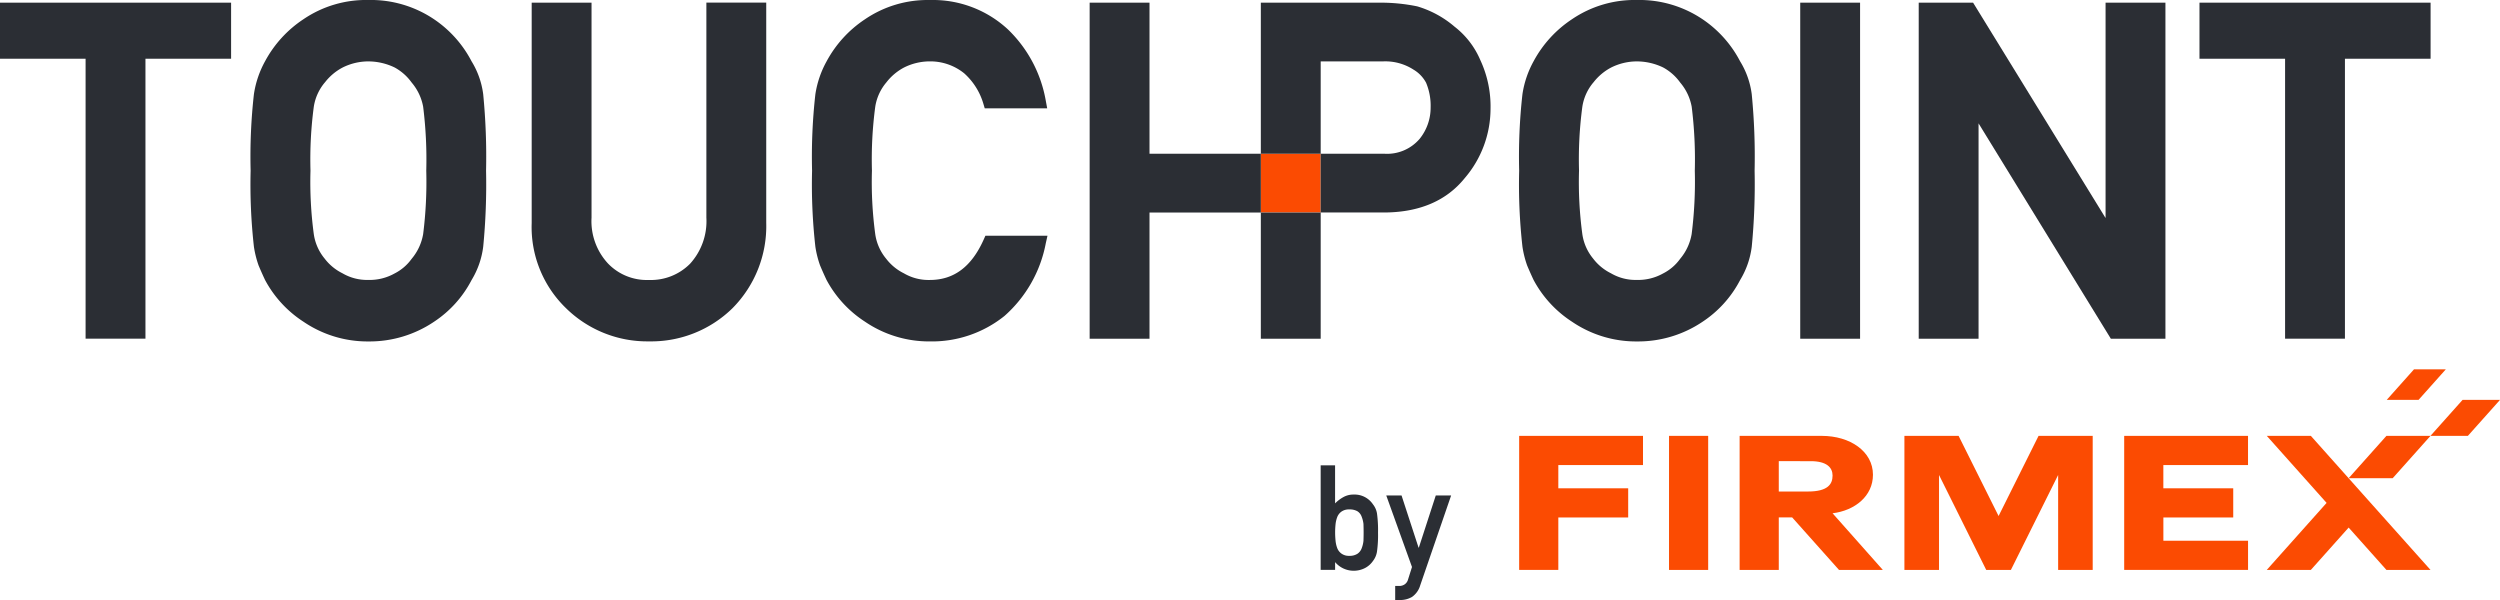
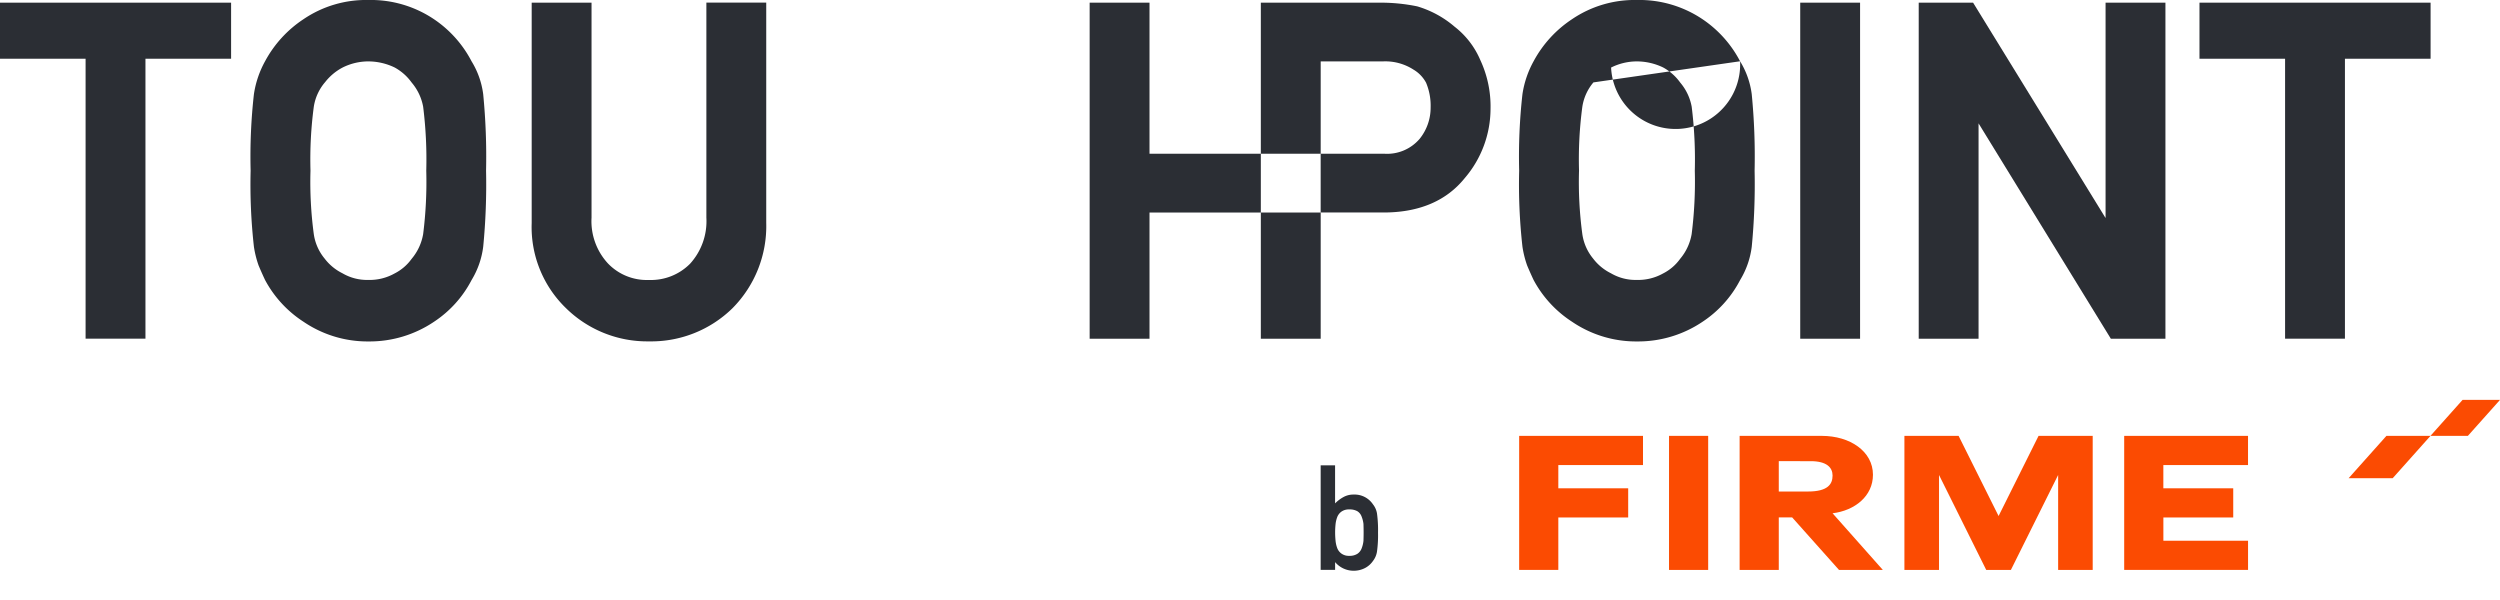
<svg xmlns="http://www.w3.org/2000/svg" width="289.343" height="69.443" viewBox="0 0 289.343 69.443">
  <defs>
    <clipPath id="a">
      <path d="M0,0H289.343V-69.443H0Z" fill="none" />
    </clipPath>
  </defs>
  <g transform="translate(-555 -36.443)">
    <g transform="translate(555 105.886)">
-       <path d="M145.921-44.854h6.928v-6.8h-6.928Z" fill="#fb4b02" />
      <g transform="translate(0 -69.135)">
        <path d="M0,0V6.49H9.906v32.4h6.929V6.49h9.912V0Z" fill="#2b2e34" />
      </g>
      <g clip-path="url(#a)">
        <g transform="translate(54.575 -62.352)">
          <path d="M0,0A13.24,13.24,0,0,0-4.323-4.85,13.086,13.086,0,0,0-11.94-7.091a12.894,12.894,0,0,0-7.518,2.228,13.452,13.452,0,0,0-4.42,4.827A11.371,11.371,0,0,0-25.187,3.8a64.705,64.705,0,0,0-.381,8.869,64.533,64.533,0,0,0,.381,8.8,11.62,11.62,0,0,0,.542,2.165c.219.523.462,1.071.741,1.667a13.108,13.108,0,0,0,4.436,4.832,13.178,13.178,0,0,0,7.554,2.294,13.341,13.341,0,0,0,7.582-2.287A12.868,12.868,0,0,0,0,25.328a9.725,9.725,0,0,0,1.352-3.883,74.616,74.616,0,0,0,.329-8.781A74.187,74.187,0,0,0,1.35,3.821,9.593,9.593,0,0,0,0,0M-16.974,2.451A6.267,6.267,0,0,1-14.928.727,6.648,6.648,0,0,1-11.963.015,7.054,7.054,0,0,1-8.9.719,5.887,5.887,0,0,1-6.951,2.435L-6.9,2.5a5.963,5.963,0,0,1,1.3,2.763,49.231,49.231,0,0,1,.36,7.4A48.357,48.357,0,0,1-5.6,20a6.015,6.015,0,0,1-1.3,2.826l-.049.062a5.469,5.469,0,0,1-1.96,1.671,5.9,5.9,0,0,1-3.033.748,5.638,5.638,0,0,1-3-.77,5.85,5.85,0,0,1-2.069-1.711A5.7,5.7,0,0,1-18.258,20a45.234,45.234,0,0,1-.382-7.341,46.14,46.14,0,0,1,.385-7.407,5.687,5.687,0,0,1,1.281-2.806" fill="#2b2e34" />
        </g>
        <g transform="translate(81.754 -44.259)">
          <path d="M0,0A7.319,7.319,0,0,1-1.875,5.327,6.37,6.37,0,0,1-6.646,7.219a6.227,6.227,0,0,1-4.734-1.9A7.2,7.2,0,0,1-13.291.009V-24.876h-6.927V.625A13.055,13.055,0,0,0-16.229,10.5a13.407,13.407,0,0,0,9.59,3.825A13.435,13.435,0,0,0,3.009,10.5,13.493,13.493,0,0,0,6.928.6v-25.48H0Z" fill="#2b2e34" />
        </g>
        <g transform="translate(201.392 -62.352)">
-           <path d="M0,0A13.24,13.24,0,0,0-4.323-4.85,13.086,13.086,0,0,0-11.94-7.091a12.894,12.894,0,0,0-7.518,2.228,13.452,13.452,0,0,0-4.42,4.827A11.371,11.371,0,0,0-25.187,3.8a64.705,64.705,0,0,0-.381,8.869,64.533,64.533,0,0,0,.381,8.8,11.62,11.62,0,0,0,.542,2.165c.219.523.462,1.071.741,1.667a13.108,13.108,0,0,0,4.436,4.832,13.178,13.178,0,0,0,7.554,2.294,13.341,13.341,0,0,0,7.582-2.287A12.868,12.868,0,0,0,0,25.328a9.725,9.725,0,0,0,1.352-3.883,74.616,74.616,0,0,0,.329-8.781A74.187,74.187,0,0,0,1.35,3.821,9.593,9.593,0,0,0,0,0M-16.974,2.451A6.267,6.267,0,0,1-14.928.727,6.648,6.648,0,0,1-11.963.015,7.054,7.054,0,0,1-8.9.719,5.887,5.887,0,0,1-6.951,2.435L-6.9,2.5a5.963,5.963,0,0,1,1.3,2.763,49.231,49.231,0,0,1,.36,7.4A48.177,48.177,0,0,1-5.605,20a6,6,0,0,1-1.3,2.826l-.049.062a5.469,5.469,0,0,1-1.96,1.671,5.9,5.9,0,0,1-3.033.748,5.638,5.638,0,0,1-3-.77,5.85,5.85,0,0,1-2.069-1.711A5.7,5.7,0,0,1-18.258,20a45.115,45.115,0,0,1-.382-7.341,46.018,46.018,0,0,1,.385-7.407,5.687,5.687,0,0,1,1.281-2.806" fill="#2b2e34" />
+           <path d="M0,0A13.24,13.24,0,0,0-4.323-4.85,13.086,13.086,0,0,0-11.94-7.091a12.894,12.894,0,0,0-7.518,2.228,13.452,13.452,0,0,0-4.42,4.827A11.371,11.371,0,0,0-25.187,3.8a64.705,64.705,0,0,0-.381,8.869,64.533,64.533,0,0,0,.381,8.8,11.62,11.62,0,0,0,.542,2.165c.219.523.462,1.071.741,1.667a13.108,13.108,0,0,0,4.436,4.832,13.178,13.178,0,0,0,7.554,2.294,13.341,13.341,0,0,0,7.582-2.287A12.868,12.868,0,0,0,0,25.328a9.725,9.725,0,0,0,1.352-3.883,74.616,74.616,0,0,0,.329-8.781A74.187,74.187,0,0,0,1.35,3.821,9.593,9.593,0,0,0,0,0A6.267,6.267,0,0,1-14.928.727,6.648,6.648,0,0,1-11.963.015,7.054,7.054,0,0,1-8.9.719,5.887,5.887,0,0,1-6.951,2.435L-6.9,2.5a5.963,5.963,0,0,1,1.3,2.763,49.231,49.231,0,0,1,.36,7.4A48.177,48.177,0,0,1-5.605,20a6,6,0,0,1-1.3,2.826l-.049.062a5.469,5.469,0,0,1-1.96,1.671,5.9,5.9,0,0,1-3.033.748,5.638,5.638,0,0,1-3-.77,5.85,5.85,0,0,1-2.069-1.711A5.7,5.7,0,0,1-18.258,20a45.115,45.115,0,0,1-.382-7.341,46.018,46.018,0,0,1,.385-7.407,5.687,5.687,0,0,1,1.281-2.806" fill="#2b2e34" />
        </g>
        <g transform="translate(113.855 -41.728)">
-           <path d="M0,0C-1.408,3.154-3.45,4.688-6.241,4.688a5.639,5.639,0,0,1-3-.77,5.853,5.853,0,0,1-2.07-1.711A5.687,5.687,0,0,1-12.557-.62a45.074,45.074,0,0,1-.382-7.34,46.16,46.16,0,0,1,.384-7.407,5.7,5.7,0,0,1,1.281-2.806A6.292,6.292,0,0,1-9.228-19.9a6.663,6.663,0,0,1,2.97-.711,6.238,6.238,0,0,1,3.995,1.381A7.6,7.6,0,0,1-.04-15.7l.155.522H7.344l-.16-.863a15.028,15.028,0,0,0-4.379-8.265,12.768,12.768,0,0,0-9.038-3.406,12.868,12.868,0,0,0-7.523,2.236,13.482,13.482,0,0,0-4.421,4.843,11.389,11.389,0,0,0-1.309,3.824,64.647,64.647,0,0,0-.382,8.852,64.48,64.48,0,0,0,.382,8.8A11.562,11.562,0,0,0-18.944,3c.218.523.462,1.071.741,1.666A13.112,13.112,0,0,0-13.767,9.5,13.168,13.168,0,0,0-6.23,11.8,13.409,13.409,0,0,0,2.395,8.857,14.9,14.9,0,0,0,7.177.461l.2-.893H.193Z" fill="#2b2e34" />
-         </g>
+           </g>
      </g>
      <path d="M208.353-30.242h6.927V-69.136h-6.927Z" fill="#2b2e34" />
      <g clip-path="url(#a)">
        <g transform="translate(171.325 -62.496)">
          <path d="M0,0A9.674,9.674,0,0,0-2.974-3.856,11.734,11.734,0,0,0-7.308-6.213a21.06,21.06,0,0,0-4.266-.426H-25.4V10.847H-38.284V-6.639h-6.928V32.255h6.928V17.65H-25.4V32.255h6.928V17.643h7.623c3.931-.071,6.972-1.406,9.035-3.959a12.363,12.363,0,0,0,3-8.041A12.707,12.707,0,0,0,0,0M-7.051,9.158a4.948,4.948,0,0,1-4.03,1.689h-7.394v6.8H-25.4v-6.8h6.928V.159h7.212a6.016,6.016,0,0,1,3.534.954A3.9,3.9,0,0,1-6.276,2.625a6.866,6.866,0,0,1,.528,2.866,5.74,5.74,0,0,1-1.3,3.667" fill="#2b2e34" />
        </g>
      </g>
      <g transform="translate(152.85 -51.649)">
        <path d="M0,0H0Z" fill="#2b2e34" />
      </g>
      <g transform="translate(243.693 -69.135)">
        <path d="M0,0V24.928L-15.333,0h-6.293V38.893H-14.7V13.969L.61,38.893H6.928V0Z" fill="#2b2e34" />
      </g>
      <g transform="translate(254.562 -69.135)">
        <path d="M0,0V6.49H9.907v32.4h6.927V6.49h9.913V0Z" fill="#2b2e34" />
      </g>
      <path d="M193.167-3.484H197.7V-19h-4.532Z" fill="#fb4b02" />
      <g transform="translate(245.848 -18.996)">
        <path d="M0,0V15.512H14.335V12.136h-9.8V9.444h8.085V6.068H4.532V3.378h9.8V0Z" fill="#fb4b02" />
      </g>
      <g transform="translate(262.352 -18.996)">
-         <path d="M0,0,6.922,7.756,0,15.512H5.1l4.374-4.9,4.372,4.9h5.1L12.018,7.756,9.471,4.9,5.1,0Z" fill="#fb4b02" />
-       </g>
+         </g>
      <g transform="translate(276.196 -18.995)">
        <path d="M0,0-4.374,4.9h5.1L5.1,0Z" fill="#fb4b02" />
      </g>
      <g transform="translate(285.011 -23.161)">
        <path d="M0,0-3.718,4.165H.614L4.332,0H0Z" fill="#fb4b02" />
      </g>
      <g clip-path="url(#a)">
        <g transform="translate(201.339 -3.484)">
          <path d="M0,0V-15.512H9.517c3.244,0,5.915,1.779,5.915,4.5,0,2.476-2.1,4.143-4.675,4.458L16.572,0H11.5L6.078-6.078H4.532V0ZM4.532-12.585v3.512H7.918c2.267,0,2.839-.833,2.839-1.846,0-.923-.668-1.666-2.528-1.666Z" fill="#fb4b02" />
        </g>
      </g>
      <g transform="translate(235.936 -18.996)">
        <path d="M0,0-4.626,9.276-9.253,0h-6.272V15.512h4.006V4.526l5.462,10.986H-3.2L2.267,4.526V15.512h4V0Z" fill="#fb4b02" />
      </g>
      <g transform="translate(279.392 -26.701)">
-         <path d="M0,0-3.16,3.541H.522L3.683,0Z" fill="#fb4b02" />
-       </g>
+         </g>
      <g transform="translate(175.824 -18.996)">
        <path d="M0,0V15.512H4.532V9.444h8.086V6.068H4.532V3.378h9.8V0Z" fill="#fb4b02" />
      </g>
      <g clip-path="url(#a)">
        <g transform="translate(152.85 -15.583)">
          <path d="M0,0H1.668V4.4a4.24,4.24,0,0,1,1-.747,2.349,2.349,0,0,1,1.144-.274A2.559,2.559,0,0,1,6.049,4.506a2.305,2.305,0,0,1,.472,1.07,14.258,14.258,0,0,1,.118,2.207,13.893,13.893,0,0,1-.12,2.191,2.349,2.349,0,0,1-.471,1.1,2.544,2.544,0,0,1-.9.8,2.844,2.844,0,0,1-1.33.323,2.807,2.807,0,0,1-2.146-1v.9H0ZM3.311,5.1a1.472,1.472,0,0,0-.889.242,1.39,1.39,0,0,0-.5.633,3.318,3.318,0,0,0-.2.849,9.444,9.444,0,0,0-.048.957c0,.306.017.617.048.932a3.355,3.355,0,0,0,.2.874,1.393,1.393,0,0,0,.5.634,1.446,1.446,0,0,0,.889.25,1.654,1.654,0,0,0,.938-.234,1.309,1.309,0,0,0,.489-.617,3.314,3.314,0,0,0,.216-.882q.017-.465.017-.957,0-.516-.017-1.007a3.312,3.312,0,0,0-.216-.85,1.215,1.215,0,0,0-.489-.615A1.8,1.8,0,0,0,3.311,5.1" fill="#2b2e34" />
        </g>
        <g transform="translate(160.442 -12.098)">
-           <path d="M0,0H1.769L3.737,6.034h.034L5.731,0H7.507L3.93,10.4a2.471,2.471,0,0,1-.952,1.344,2.731,2.731,0,0,1-1.394.357H1.033V10.473h.488a1.085,1.085,0,0,0,.607-.184,1,1,0,0,0,.393-.564l.457-1.447Z" fill="#2b2e34" />
-         </g>
+           </g>
      </g>
    </g>
  </g>
</svg>